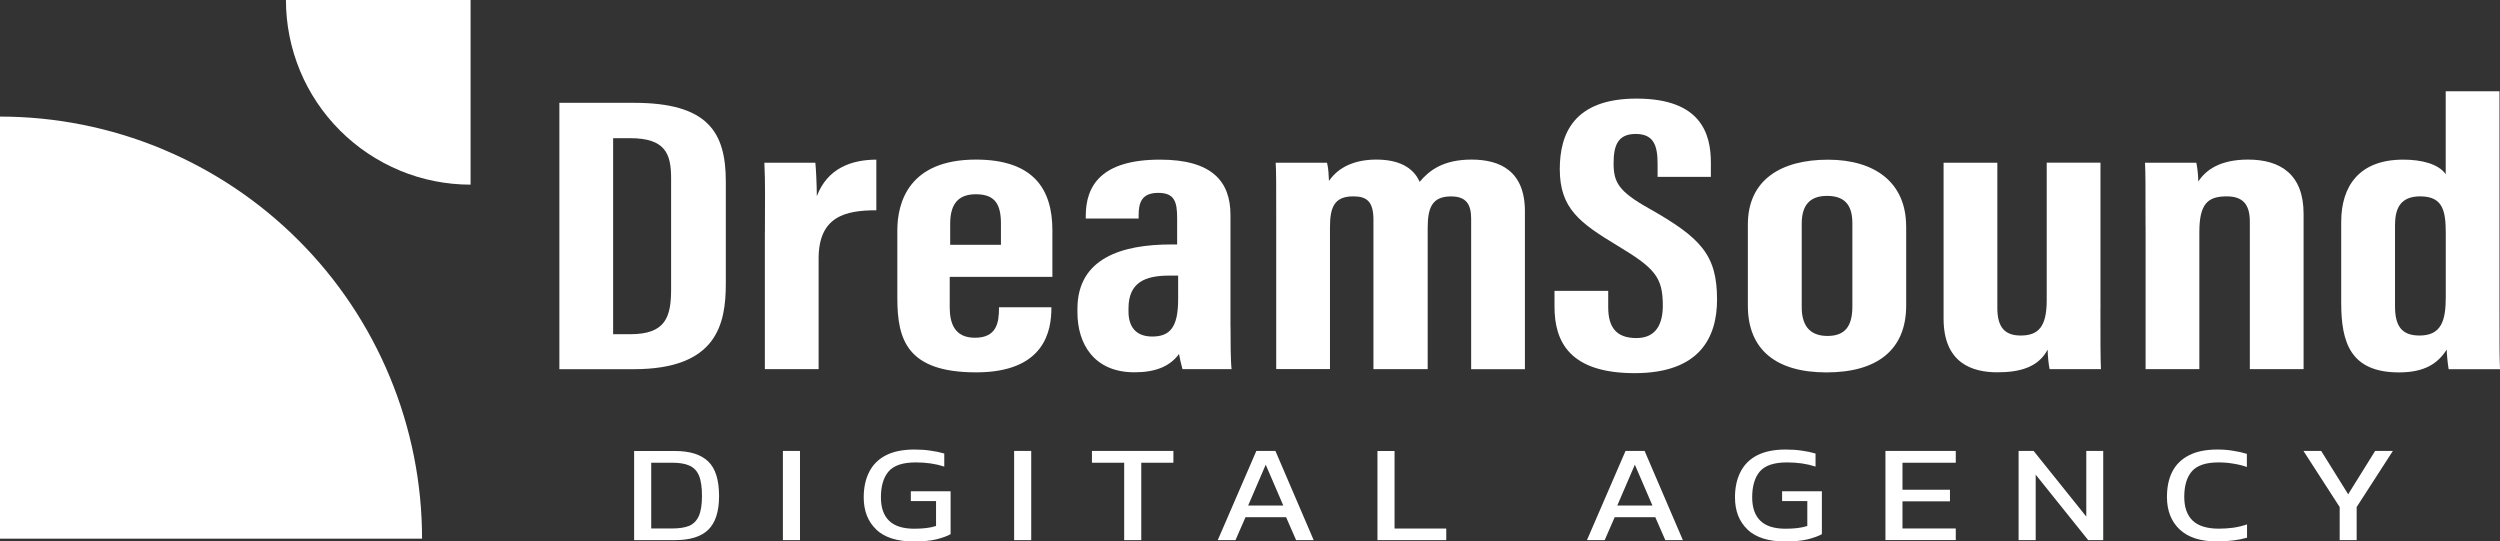
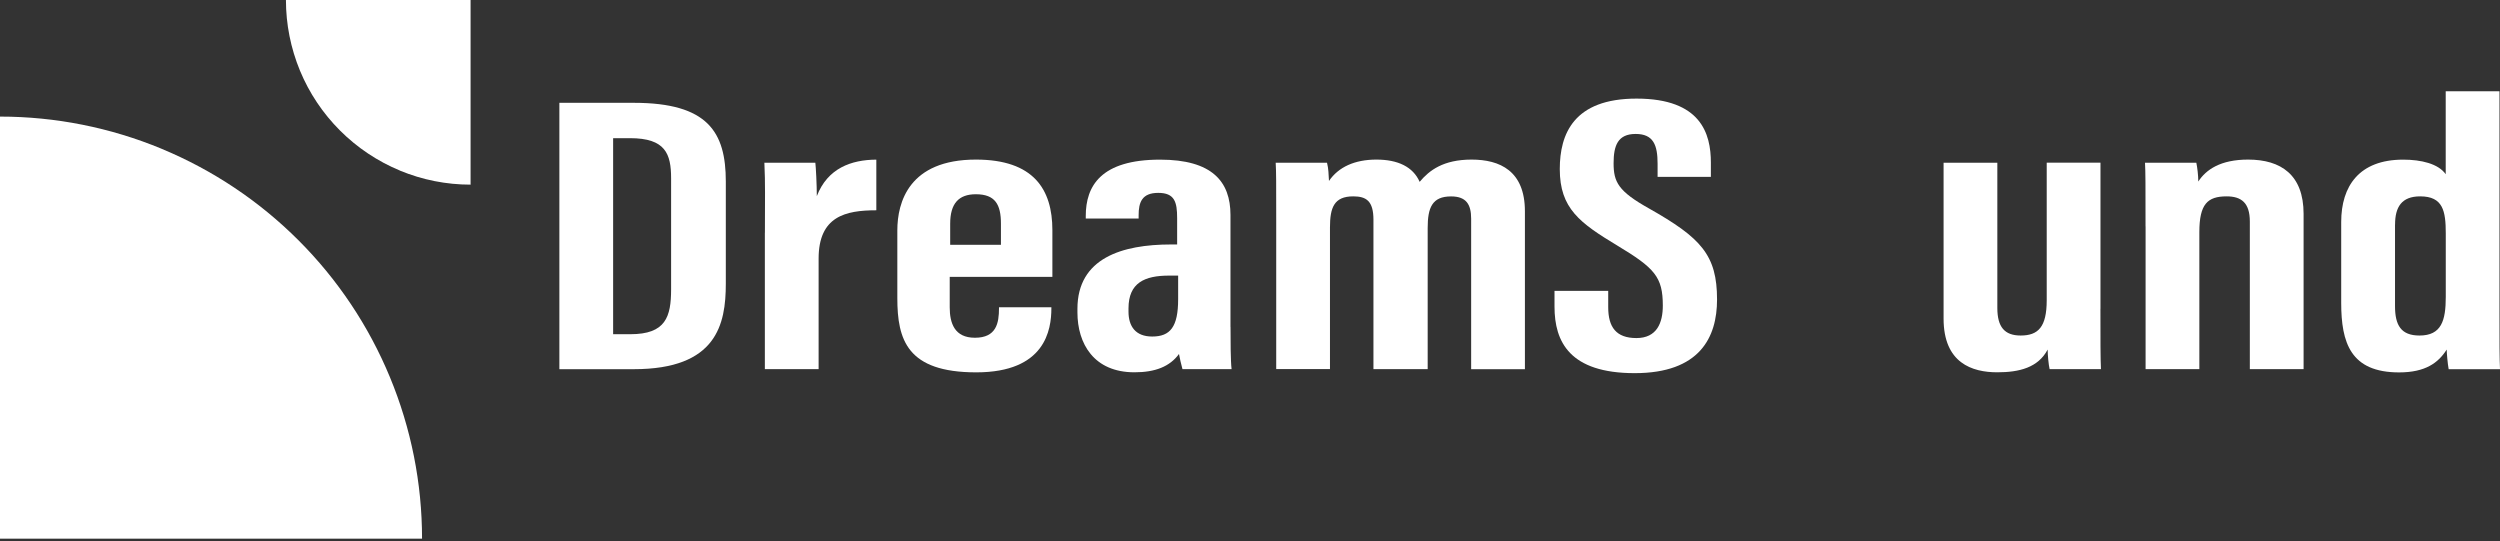
<svg xmlns="http://www.w3.org/2000/svg" id="_レイヤー_2" data-name="レイヤー_2" viewBox="0 0 473.88 102.64">
  <rect x="0" y="0" width="473.88" height="102.64" fill="#333333" stroke="none" />
  <defs>
    <style>
      .cls-1, .cls-2 {
        fill: #fff;
      }

      .cls-2 {
        fill-rule: evenodd;
      }
    </style>
  </defs>
  <g id="_レイヤー_1-2" data-name="レイヤー_1">
    <g>
      <g>
        <path class="cls-1" d="M106.03,19.49h14.13c14.02,0,17.42,5.55,17.42,14.92v19.36c0,7.72-1.73,16.21-17.44,16.21h-14.11V19.49ZM116.22,63.35h3.27c6.7,0,7.72-3.29,7.72-8.52v-21.03c0-4.64-1.07-7.61-7.79-7.61h-3.2v37.16Z" />
        <path class="cls-1" d="M144.99,44.11c0-6.49.09-9.26-.1-13.26h9.66c.1.75.28,4.23.28,6.33,2.03-5.29,6.53-6.9,11.28-6.92v9.6c-5.84,0-10.94,1.14-10.94,9.16v20.95h-10.19v-25.86Z" />
        <path class="cls-1" d="M180.02,52.49v5.75c0,3.02.91,5.78,4.78,5.78,4.06,0,4.56-2.77,4.56-5.59v-.19h9.93v.18c0,4.11-1.15,12.16-14.25,12.16s-14.95-6.17-14.95-14.08v-12.82c0-5.35,2.21-13.43,14.9-13.43,10.93,0,14.49,5.63,14.49,13.37v8.86h-19.46ZM189.73,46.39v-4c0-3.62-1.09-5.57-4.75-5.57-3.28,0-4.87,1.78-4.87,5.58v4h9.62Z" />
        <path class="cls-1" d="M233.25,61.96c0,2.46.01,6.52.2,8.01h-9.31c-.21-.73-.57-2.31-.66-2.87-1.75,2.39-4.51,3.47-8.45,3.47-7.7,0-10.8-5.45-10.8-11.35v-.68c0-9.64,8.5-12.2,17.73-12.2h1.17v-4.99c0-3.07-.48-4.79-3.58-4.79s-3.72,1.8-3.72,4.23v.64h-10.02v-.5c0-5.66,2.84-10.67,14.09-10.67,9.88,0,13.34,4.17,13.34,10.48v21.23ZM223.32,52.24h-1.7c-4.65,0-7.71,1.35-7.71,6.22v.61c0,2.76,1.31,4.72,4.49,4.72,3.41,0,4.92-1.8,4.92-7.08v-4.48Z" />
        <path class="cls-1" d="M241.91,42.19c0-7.79,0-9.57-.1-11.34h9.73c.29,1.19.29,2.1.37,3.45,1.8-2.64,4.88-4.05,8.99-4.05s6.95,1.39,8.2,4.22c1.81-2.17,4.47-4.22,9.84-4.22s10.11,2.14,10.11,9.79v29.94h-10.19v-28.52c0-2.73-.94-4.23-3.81-4.23-3.58,0-4.43,2.12-4.43,5.98v26.76h-10.28v-28.33c0-3.56-1.38-4.42-3.83-4.42-3.64,0-4.41,2.14-4.41,5.87v26.87h-10.19v-27.78Z" />
        <path class="cls-1" d="M304.84,55.11v3.12c0,3.76,1.48,5.85,5.35,5.85s5-2.88,5-6.15c0-5.43-1.53-7.11-8.62-11.38-7.11-4.29-10.91-7.03-10.91-14.5,0-6.65,2.63-13.37,14.56-13.36,12.2,0,14.08,6.65,14.08,12.13v2.7h-10.1v-2.49c0-3.52-.78-5.64-4.16-5.64s-4.18,2.2-4.18,5.55c0,3.57.89,5.31,6.69,8.56,9.89,5.59,12.92,8.83,12.92,17.28,0,7.16-3.28,13.95-15.61,13.95s-15.2-5.95-15.2-12.6v-3h10.19Z" />
-         <path class="cls-1" d="M361.32,42.87v15.04c0,8.38-5.46,12.68-15.11,12.68s-14.9-4.4-14.9-12.63v-15.4c0-8.47,6.29-12.29,15.19-12.29s14.81,4.35,14.81,12.62ZM341.52,42.42v15.8c0,3.16,1.25,5.46,4.88,5.46,3.41,0,4.72-1.93,4.72-5.6v-15.74c0-3.01-1.06-5.21-4.79-5.21-3.33,0-4.81,1.82-4.81,5.27Z" />
        <path class="cls-1" d="M398.14,58.55c0,5.75,0,9.37.1,11.42h-9.73c-.19-.8-.37-2.64-.37-3.71-1.81,3.42-5.36,4.31-9.55,4.31-4.77,0-10.18-1.75-10.18-10.18v-29.54h10.19v27.52c0,3.6,1.36,5.23,4.42,5.23,3.32,0,4.94-1.6,4.94-6.69v-26.07h10.19v27.69Z" />
        <path class="cls-1" d="M406.69,42.92c0-7.95,0-10.29-.1-12.07h9.73c.19.9.37,2.43.37,3.56,1.48-2.27,4.22-4.16,9.44-4.16,6.23,0,10.52,2.89,10.52,10.28v29.44h-10.19v-27.98c0-3.53-1.59-4.77-4.4-4.77-3.63,0-5.17,1.47-5.17,6.79v25.96h-10.19v-27.05Z" />
        <path class="cls-1" d="M473.78,17.29v41.84c0,5.96,0,8.72.1,10.85h-9.73c-.19-.99-.37-3.1-.37-3.72-1.6,2.52-4.04,4.33-9.03,4.33-9.19,0-10.97-5.61-10.97-13.19v-15.32c0-6.8,3.4-11.82,11.75-11.82,3.41,0,6.66.77,8.06,2.76v-15.72h10.19ZM453.98,42.56v15.46c0,3.61,1.12,5.58,4.64,5.58,4.17,0,4.98-2.85,4.98-7.32v-12.04c0-4.23-.51-7.02-4.85-7.02-3.54,0-4.76,2.05-4.76,5.33Z" />
      </g>
-       <path class="cls-2" d="M166.08,100.38c1.6,1.5,3.98,2.26,7.13,2.26,1.76,0,3.21-.14,4.34-.42,1.15-.3,2.03-.62,2.64-.97v-8.13h-7.54v1.86h4.78v4.72c-1.05.35-2.43.52-4.13.52-2.16,0-3.75-.51-4.78-1.52-1.03-1.01-1.54-2.49-1.54-4.43,0-2.13.48-3.77,1.46-4.91.99-1.14,2.7-1.71,5.14-1.71,1.98,0,3.78.26,5.41.79v-2.47c-.81-.24-1.68-.43-2.61-.55-.91-.14-1.93-.21-3.06-.21-2.18,0-3.98.37-5.41,1.1-1.41.73-2.46,1.78-3.15,3.15-.69,1.35-1.04,2.95-1.04,4.8,0,2.57.79,4.61,2.38,6.11ZM331.23,100.38c1.6,1.5,3.98,2.26,7.13,2.26,1.76,0,3.21-.14,4.34-.42,1.15-.3,2.03-.62,2.64-.97v-8.13h-7.54v1.86h4.78v4.72c-1.05.35-2.43.52-4.13.52-2.16,0-3.75-.51-4.78-1.52-1.03-1.01-1.54-2.49-1.54-4.43,0-2.13.49-3.77,1.46-4.91.99-1.14,2.7-1.71,5.14-1.71,1.98,0,3.78.26,5.41.79v-2.47c-.81-.24-1.68-.43-2.61-.55-.91-.14-1.93-.21-3.06-.21-2.18,0-3.98.37-5.41,1.1-1.41.73-2.45,1.78-3.15,3.15-.69,1.35-1.04,2.95-1.04,4.8,0,2.57.79,4.61,2.38,6.11ZM420.31,102.64c-3.15,0-5.53-.76-7.15-2.28-1.61-1.52-2.41-3.58-2.41-6.17,0-1.85.33-3.45,1.01-4.78.69-1.35,1.74-2.38,3.15-3.1,1.4-.73,3.2-1.1,5.38-1.1,1.11,0,2.12.08,3.03.24.93.14,1.79.33,2.58.58v2.49c-.79-.28-1.64-.49-2.55-.63-.89-.16-1.83-.24-2.82-.24-2.38,0-4.06.56-5.05,1.68-.97,1.12-1.45,2.74-1.45,4.85,0,1.98.53,3.48,1.6,4.51,1.07,1.01,2.72,1.52,4.96,1.52.91,0,1.82-.06,2.73-.18.93-.14,1.8-.35,2.61-.63v2.52c-.79.23-1.65.4-2.58.52-.91.12-1.92.18-3.03.18ZM443.49,102.38v-6.27l-6.86-10.63h3.36l5.11,8.21,5.11-8.21h3.36l-6.86,10.63v6.27h-3.21ZM382.63,85.48v16.9h3.24v-12.41l9.95,12.41h2.85v-16.9h-3.21v12.44l-9.98-12.44h-2.85ZM357.39,102.38v-16.9h13.33v2.23h-10.1v5.12h9v2.2h-9v5.14h10.1v2.2h-13.33ZM300.81,102.38l7.31-16.9h3.62l7.25,16.9h-3.33l-1.9-4.35h-7.69l-1.9,4.35h-3.36ZM313.22,95.82l-3.33-7.74-3.33,7.74h6.65ZM261.1,85.48v16.9h13.04v-2.2h-9.8v-14.69h-3.24ZM230.83,102.38l7.31-16.9h3.62l7.25,16.9h-3.33l-1.9-4.35h-7.69l-1.9,4.35h-3.36ZM236.6,95.82h6.65l-3.33-7.74-3.33,7.74ZM213.09,87.71v14.67h3.24v-14.67h6.09v-2.23h-15.44v2.23h6.12ZM192.23,102.38v-16.9h3.24v16.9h-3.24ZM148.4,102.38v-16.9h3.24v16.9h-3.24ZM120.2,85.48v16.9h7.75c2.87,0,4.98-.66,6.33-1.99,1.35-1.35,2.02-3.46,2.02-6.35,0-3.06-.68-5.25-2.05-6.56-1.37-1.33-3.46-1.99-6.3-1.99h-7.75ZM127.45,100.17h-4.01v-12.46h4.01c1.35,0,2.43.18,3.24.55.83.37,1.44,1.01,1.81,1.91.38.91.56,2.2.56,3.86s-.21,2.94-.62,3.83c-.42.89-1.04,1.5-1.87,1.84-.83.32-1.87.47-3.12.47Z" />
      <path class="cls-1" d="M30.61,28.19c-9.71-4.02-20.11-6.09-30.61-6.09v80h80c0-10.51-2.07-20.91-6.09-30.61-4.02-9.71-9.91-18.53-17.34-25.95-7.43-7.43-16.25-13.32-25.95-17.34Z" />
      <path class="cls-1" d="M75.81,32.34c4.25,1.76,8.8,2.66,13.39,2.66V0h-35c0,4.6.91,9.15,2.66,13.39,1.76,4.25,4.34,8.1,7.59,11.35,3.25,3.25,7.11,5.83,11.36,7.59Z" />
    </g>
  </g>
</svg>